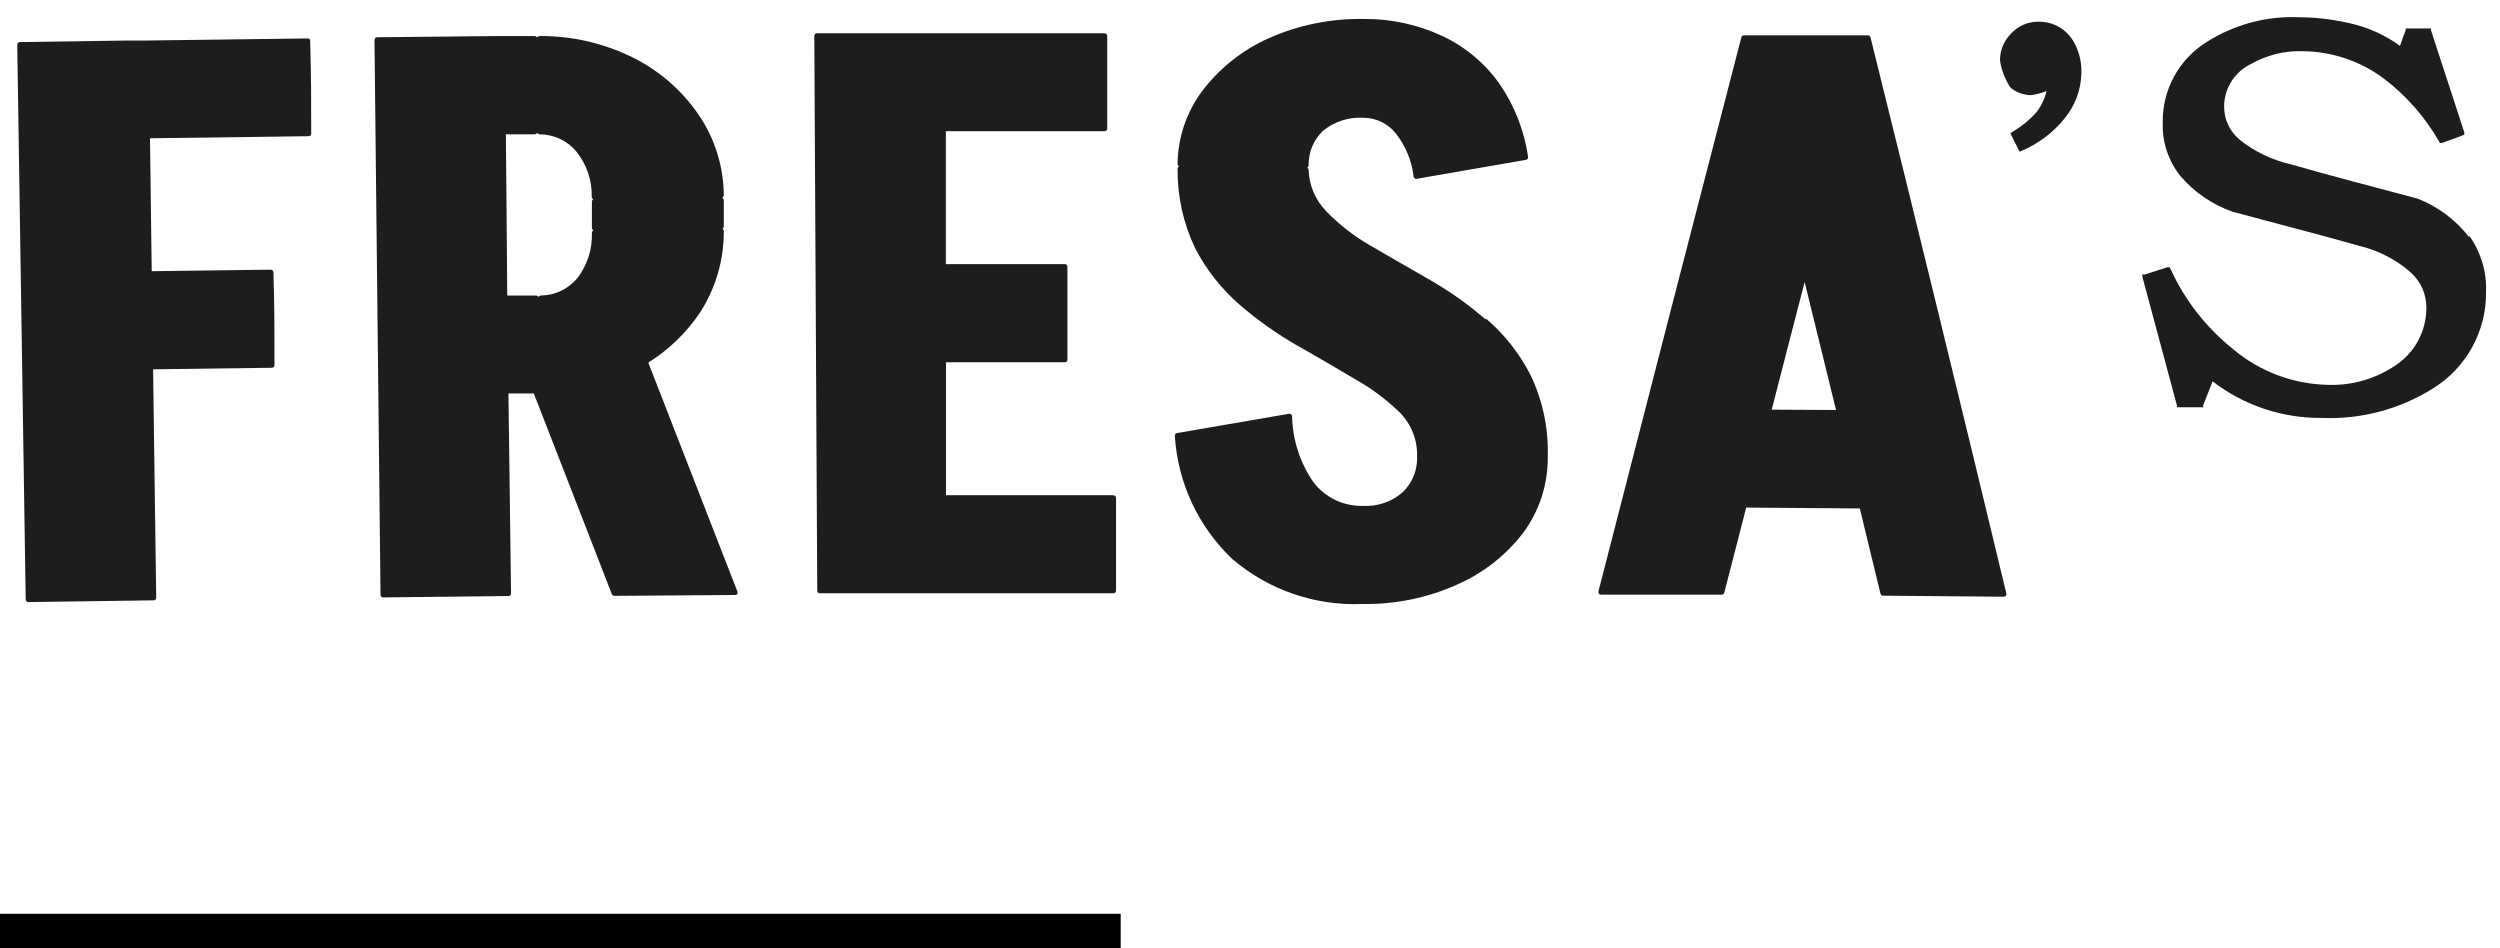
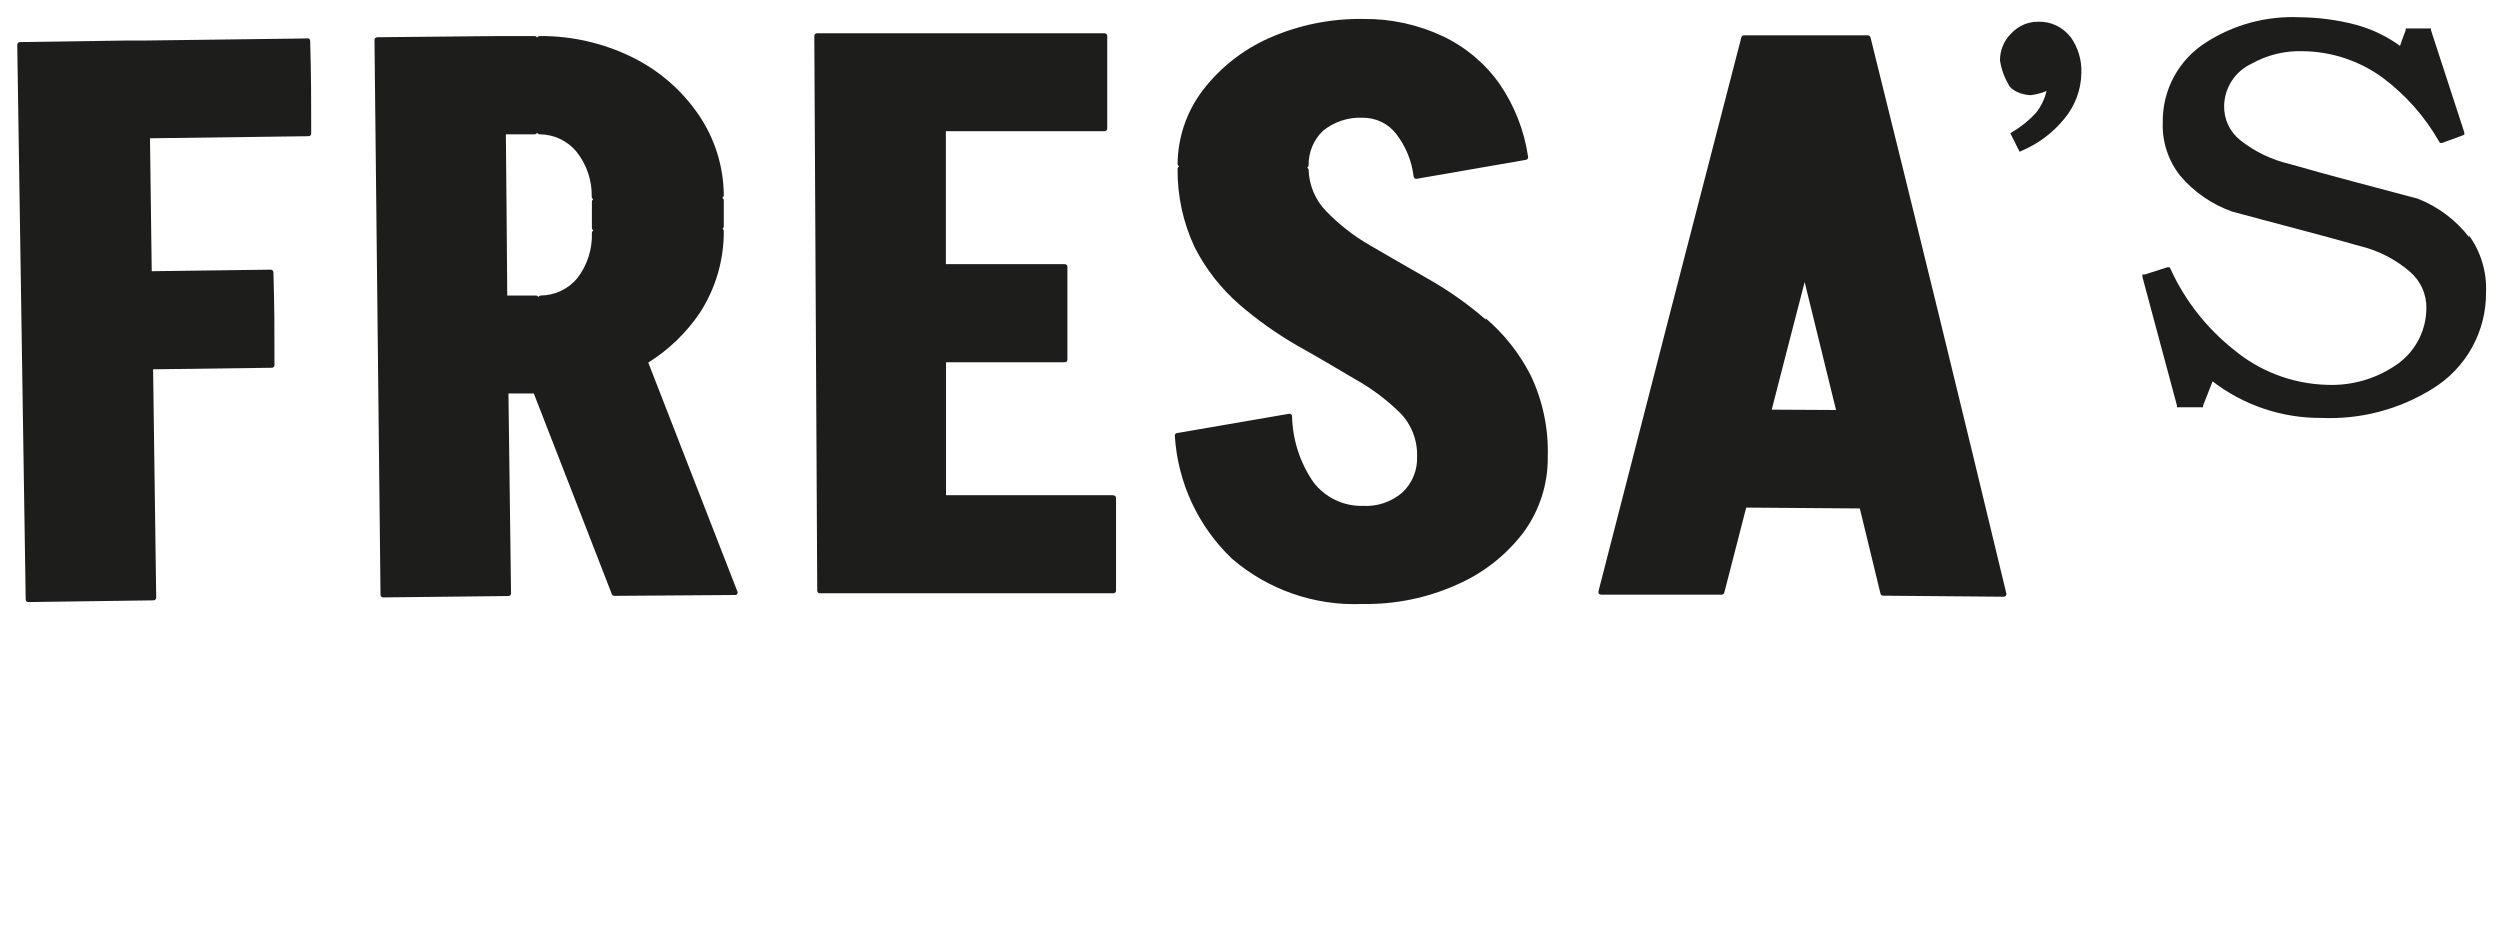
<svg xmlns="http://www.w3.org/2000/svg" width="145" height="55" viewBox="0 0 145 55" fill="none">
-   <line y1="54" x2="65" y2="54" stroke="black" stroke-width="2" />
  <path d="M17.83 2.23L8.47 2.35H7.4L1.16 2.44C1.139 2.44 1.118 2.444 1.099 2.452C1.079 2.46 1.062 2.472 1.047 2.487C1.032 2.502 1.02 2.519 1.012 2.539C1.004 2.558 1 2.579 1 2.6C1.167 13.32 1.33 24.043 1.49 34.77C1.49 34.791 1.494 34.811 1.502 34.83C1.51 34.849 1.522 34.866 1.537 34.88C1.552 34.894 1.57 34.905 1.59 34.912C1.609 34.919 1.629 34.921 1.65 34.92L8.91 34.82C8.95 34.82 8.988 34.804 9.016 34.776C9.044 34.748 9.06 34.71 9.06 34.67L8.88 21.42L15.77 21.33C15.81 21.33 15.848 21.314 15.876 21.286C15.904 21.258 15.92 21.22 15.92 21.18C15.92 19.02 15.92 17.95 15.86 15.79C15.857 15.749 15.839 15.711 15.81 15.683C15.78 15.655 15.741 15.64 15.7 15.64L8.8 15.73L8.7 8.02L17.9 7.9C17.94 7.9 17.978 7.884 18.006 7.856C18.034 7.828 18.05 7.79 18.05 7.75C18.05 5.6 18.05 4.52 17.99 2.37C17.99 2.349 17.986 2.329 17.978 2.31C17.97 2.291 17.958 2.274 17.943 2.26C17.928 2.246 17.91 2.235 17.89 2.228C17.871 2.221 17.851 2.219 17.83 2.22" fill="#1D1D1B" />
  <path d="M29.34 7.79H31.02C31.08 7.79 31.15 7.71 31.15 7.71C31.15 7.71 31.23 7.79 31.29 7.79C31.698 7.79 32.101 7.88 32.471 8.052C32.841 8.225 33.168 8.477 33.43 8.79C34.029 9.537 34.344 10.473 34.32 11.43C34.32 11.48 34.4 11.56 34.4 11.56C34.4 11.56 34.33 11.63 34.33 11.68V13.23C34.33 13.29 34.41 13.36 34.41 13.36C34.41 13.36 34.33 13.43 34.33 13.49C34.364 14.445 34.064 15.383 33.48 16.14C33.22 16.451 32.896 16.701 32.53 16.873C32.164 17.046 31.765 17.137 31.36 17.14C31.3 17.14 31.23 17.22 31.23 17.22C31.23 17.22 31.15 17.14 31.1 17.14H29.42C29.39 13.39 29.38 11.53 29.34 7.79ZM37.6 21.03C38.793 20.285 39.815 19.297 40.6 18.13C41.512 16.718 41.992 15.071 41.98 13.39C41.98 13.34 41.91 13.27 41.91 13.27C41.91 13.27 41.98 13.19 41.98 13.14V11.59L41.9 11.46C41.9 11.46 41.98 11.39 41.98 11.33C41.97 9.667 41.465 8.045 40.53 6.67C39.551 5.232 38.214 4.073 36.65 3.31C34.982 2.494 33.147 2.076 31.29 2.09C31.23 2.09 31.15 2.17 31.15 2.17C31.15 2.17 31.08 2.09 31.02 2.09H29.04L21.87 2.16C21.829 2.163 21.791 2.181 21.763 2.21C21.735 2.24 21.72 2.279 21.72 2.32C21.84 13.04 21.957 23.767 22.07 34.5C22.07 34.54 22.086 34.578 22.114 34.606C22.142 34.634 22.18 34.65 22.22 34.65L29.49 34.57C29.53 34.57 29.568 34.554 29.596 34.526C29.624 34.498 29.64 34.46 29.64 34.42L29.49 22.82H30.96C32.78 27.48 33.68 29.82 35.49 34.47C35.503 34.496 35.523 34.519 35.547 34.535C35.572 34.55 35.601 34.559 35.63 34.56L42.63 34.51C42.655 34.513 42.68 34.508 42.702 34.498C42.725 34.487 42.744 34.471 42.758 34.451C42.773 34.431 42.781 34.407 42.783 34.382C42.785 34.357 42.781 34.332 42.77 34.31C40.69 28.98 39.66 26.33 37.6 21.03Z" fill="#1D1D1B" />
  <path d="M64.49 28.72H54.87C54.87 25.64 54.87 24.09 54.87 21.01H61.76C61.78 21.012 61.8 21.009 61.819 21.002C61.838 20.995 61.855 20.984 61.869 20.969C61.884 20.955 61.895 20.938 61.902 20.919C61.909 20.9 61.911 20.88 61.91 20.86C61.91 18.7 61.91 17.63 61.91 15.47C61.91 15.43 61.894 15.392 61.866 15.364C61.838 15.336 61.8 15.32 61.76 15.32H54.86C54.86 12.24 54.86 10.69 54.86 7.61H64.06C64.101 7.61 64.14 7.595 64.17 7.567C64.2 7.539 64.218 7.501 64.22 7.46C64.22 5.31 64.22 4.23 64.22 2.08C64.218 2.039 64.2 2.001 64.17 1.973C64.14 1.945 64.101 1.93 64.06 1.93H47.38C47.34 1.93 47.302 1.946 47.274 1.974C47.246 2.002 47.23 2.04 47.23 2.08C47.29 12.807 47.347 23.533 47.4 34.26C47.4 34.281 47.404 34.301 47.412 34.32C47.42 34.339 47.432 34.356 47.447 34.37C47.462 34.384 47.48 34.395 47.499 34.402C47.519 34.408 47.539 34.411 47.56 34.41H64.58C64.62 34.41 64.658 34.394 64.686 34.366C64.714 34.338 64.73 34.3 64.73 34.26C64.73 32.11 64.73 31.03 64.73 28.88C64.73 28.84 64.714 28.802 64.686 28.774C64.658 28.746 64.62 28.73 64.58 28.73" fill="#1D1D1B" />
  <path d="M86.18 18.54C85.148 17.645 84.029 16.854 82.84 16.18C81.66 15.5 80.5 14.84 79.46 14.23C78.516 13.688 77.655 13.014 76.9 12.23C76.283 11.588 75.927 10.74 75.9 9.85C75.9 9.79 75.82 9.72 75.82 9.72C75.82 9.72 75.9 9.65 75.9 9.59C75.893 9.217 75.963 8.847 76.106 8.503C76.249 8.159 76.461 7.848 76.73 7.59C77.388 7.053 78.222 6.782 79.07 6.83C79.442 6.83 79.808 6.915 80.141 7.08C80.474 7.245 80.765 7.484 80.99 7.78C81.539 8.495 81.885 9.345 81.99 10.24C81.992 10.261 81.999 10.281 82.01 10.299C82.02 10.317 82.034 10.333 82.051 10.345C82.068 10.357 82.088 10.366 82.108 10.37C82.128 10.374 82.15 10.374 82.17 10.37L88.51 9.27C88.548 9.263 88.582 9.241 88.604 9.209C88.627 9.177 88.636 9.138 88.63 9.1C88.41 7.578 87.842 6.127 86.97 4.86C86.129 3.673 84.996 2.722 83.68 2.1C82.245 1.425 80.676 1.083 79.09 1.1C77.194 1.067 75.313 1.449 73.58 2.22C72.055 2.902 70.727 3.958 69.72 5.29C68.809 6.513 68.311 7.995 68.3 9.52C68.3 9.57 68.38 9.65 68.38 9.65C68.38 9.65 68.3 9.72 68.3 9.78C68.282 11.363 68.624 12.929 69.3 14.36C69.94 15.61 70.812 16.726 71.87 17.65C72.918 18.555 74.05 19.359 75.25 20.05C76.43 20.71 77.56 21.38 78.59 21.99C79.538 22.519 80.413 23.171 81.19 23.93C81.519 24.262 81.777 24.658 81.949 25.093C82.121 25.527 82.203 25.993 82.19 26.46C82.209 26.855 82.14 27.25 81.99 27.616C81.84 27.983 81.611 28.312 81.32 28.58C80.686 29.118 79.87 29.39 79.04 29.34C78.483 29.354 77.93 29.235 77.429 28.991C76.928 28.747 76.493 28.387 76.16 27.94C75.393 26.819 74.969 25.498 74.94 24.14C74.939 24.118 74.933 24.097 74.923 24.078C74.913 24.059 74.899 24.042 74.882 24.029C74.865 24.015 74.845 24.006 74.824 24.001C74.803 23.996 74.781 23.996 74.76 24L68.26 25.12C68.242 25.122 68.224 25.128 68.208 25.138C68.192 25.147 68.178 25.16 68.166 25.175C68.155 25.19 68.147 25.207 68.143 25.225C68.138 25.243 68.137 25.262 68.14 25.28C68.307 27.991 69.493 30.537 71.46 32.41C73.559 34.213 76.265 35.15 79.03 35.03C80.914 35.064 82.781 34.682 84.5 33.91C86.013 33.252 87.335 32.219 88.34 30.91C89.288 29.633 89.79 28.08 89.77 26.49C89.821 24.853 89.478 23.227 88.77 21.75C88.127 20.494 87.243 19.376 86.17 18.46" fill="#1D1D1B" />
  <path d="M102.76 23.76C103.52 20.76 103.91 19.32 104.67 16.36C105.4 19.36 105.76 20.82 106.49 23.78L102.76 23.76ZM108.49 2.17C108.481 2.136 108.462 2.107 108.435 2.085C108.408 2.063 108.375 2.051 108.34 2.05H101.15C101.116 2.049 101.083 2.059 101.056 2.079C101.029 2.099 101.009 2.127 101 2.16C98.22 12.873 95.457 23.587 92.71 34.3C92.704 34.323 92.703 34.347 92.707 34.37C92.712 34.393 92.722 34.414 92.737 34.433C92.751 34.452 92.77 34.466 92.792 34.476C92.813 34.486 92.836 34.491 92.86 34.49H99.86C99.895 34.489 99.928 34.477 99.955 34.455C99.982 34.433 100.001 34.404 100.01 34.37L101.28 29.44L107.87 29.49L109.07 34.44C109.08 34.472 109.1 34.499 109.127 34.519C109.154 34.539 109.187 34.55 109.22 34.55L116.22 34.61C116.242 34.611 116.265 34.606 116.285 34.596C116.306 34.587 116.324 34.573 116.338 34.556C116.353 34.539 116.363 34.519 116.368 34.497C116.374 34.475 116.374 34.452 116.37 34.43C113.783 23.663 111.157 12.91 108.49 2.17Z" fill="#1D1D1B" />
  <path d="M143.22 13.77C142.443 12.761 141.406 11.983 140.22 11.52C137.75 10.86 135.22 10.21 132.83 9.52C131.768 9.276 130.773 8.798 129.92 8.12C129.623 7.88 129.385 7.575 129.226 7.228C129.066 6.881 128.989 6.502 129 6.12C129.013 5.61 129.167 5.113 129.446 4.686C129.725 4.258 130.118 3.917 130.58 3.7C131.494 3.185 132.532 2.932 133.58 2.97C135.243 2.991 136.857 3.529 138.2 4.51C139.522 5.499 140.628 6.748 141.45 8.18L141.52 8.29H141.64L142.79 7.87L142.93 7.81V7.68L141 1.76V1.65H139.53V1.75C139.39 2.11 139.33 2.29 139.2 2.66C138.422 2.096 137.548 1.679 136.62 1.43C135.555 1.152 134.46 1.007 133.36 1C131.461 0.916 129.583 1.419 127.98 2.44C127.189 2.933 126.539 3.622 126.094 4.44C125.649 5.259 125.424 6.178 125.44 7.11C125.399 8.219 125.754 9.307 126.44 10.18C127.25 11.141 128.303 11.867 129.49 12.28C131.96 12.95 134.49 13.59 136.91 14.28C137.984 14.544 138.978 15.062 139.81 15.79C140.106 16.051 140.341 16.373 140.5 16.734C140.659 17.095 140.737 17.486 140.73 17.88C140.727 18.551 140.555 19.211 140.23 19.798C139.905 20.385 139.437 20.881 138.87 21.24C137.715 22 136.351 22.378 134.97 22.32C132.971 22.268 131.05 21.538 129.52 20.25C127.968 19.011 126.728 17.425 125.9 15.62L125.84 15.5H125.71L124.4 15.92H124.26V16.06L126.26 23.51V23.62H127.78V23.52L128.33 22.12C130.141 23.512 132.366 24.258 134.65 24.24C136.915 24.337 139.156 23.748 141.08 22.55C142.038 21.965 142.829 21.142 143.374 20.16C143.919 19.179 144.2 18.073 144.19 16.95C144.24 15.765 143.888 14.599 143.19 13.64" fill="#1D1D1B" />
  <path d="M120.1 2.16C119.881 1.871 119.596 1.638 119.269 1.481C118.942 1.325 118.582 1.249 118.22 1.26C117.928 1.257 117.638 1.315 117.369 1.43C117.101 1.546 116.859 1.716 116.66 1.93C116.449 2.133 116.282 2.377 116.169 2.647C116.055 2.917 115.998 3.207 116 3.5C116.072 3.991 116.238 4.463 116.49 4.89C116.6 5.22 117.25 5.51 117.78 5.52C118.096 5.48 118.405 5.4 118.7 5.28C118.593 5.735 118.388 6.162 118.1 6.53C117.699 6.971 117.234 7.349 116.72 7.65L116.6 7.73L116.66 7.85C116.83 8.18 116.91 8.34 117.07 8.67L117.14 8.8L117.27 8.74C118.224 8.335 119.065 7.703 119.72 6.9C120.352 6.152 120.705 5.209 120.72 4.23C120.747 3.487 120.529 2.757 120.1 2.15" fill="#1D1D1B" />
</svg>